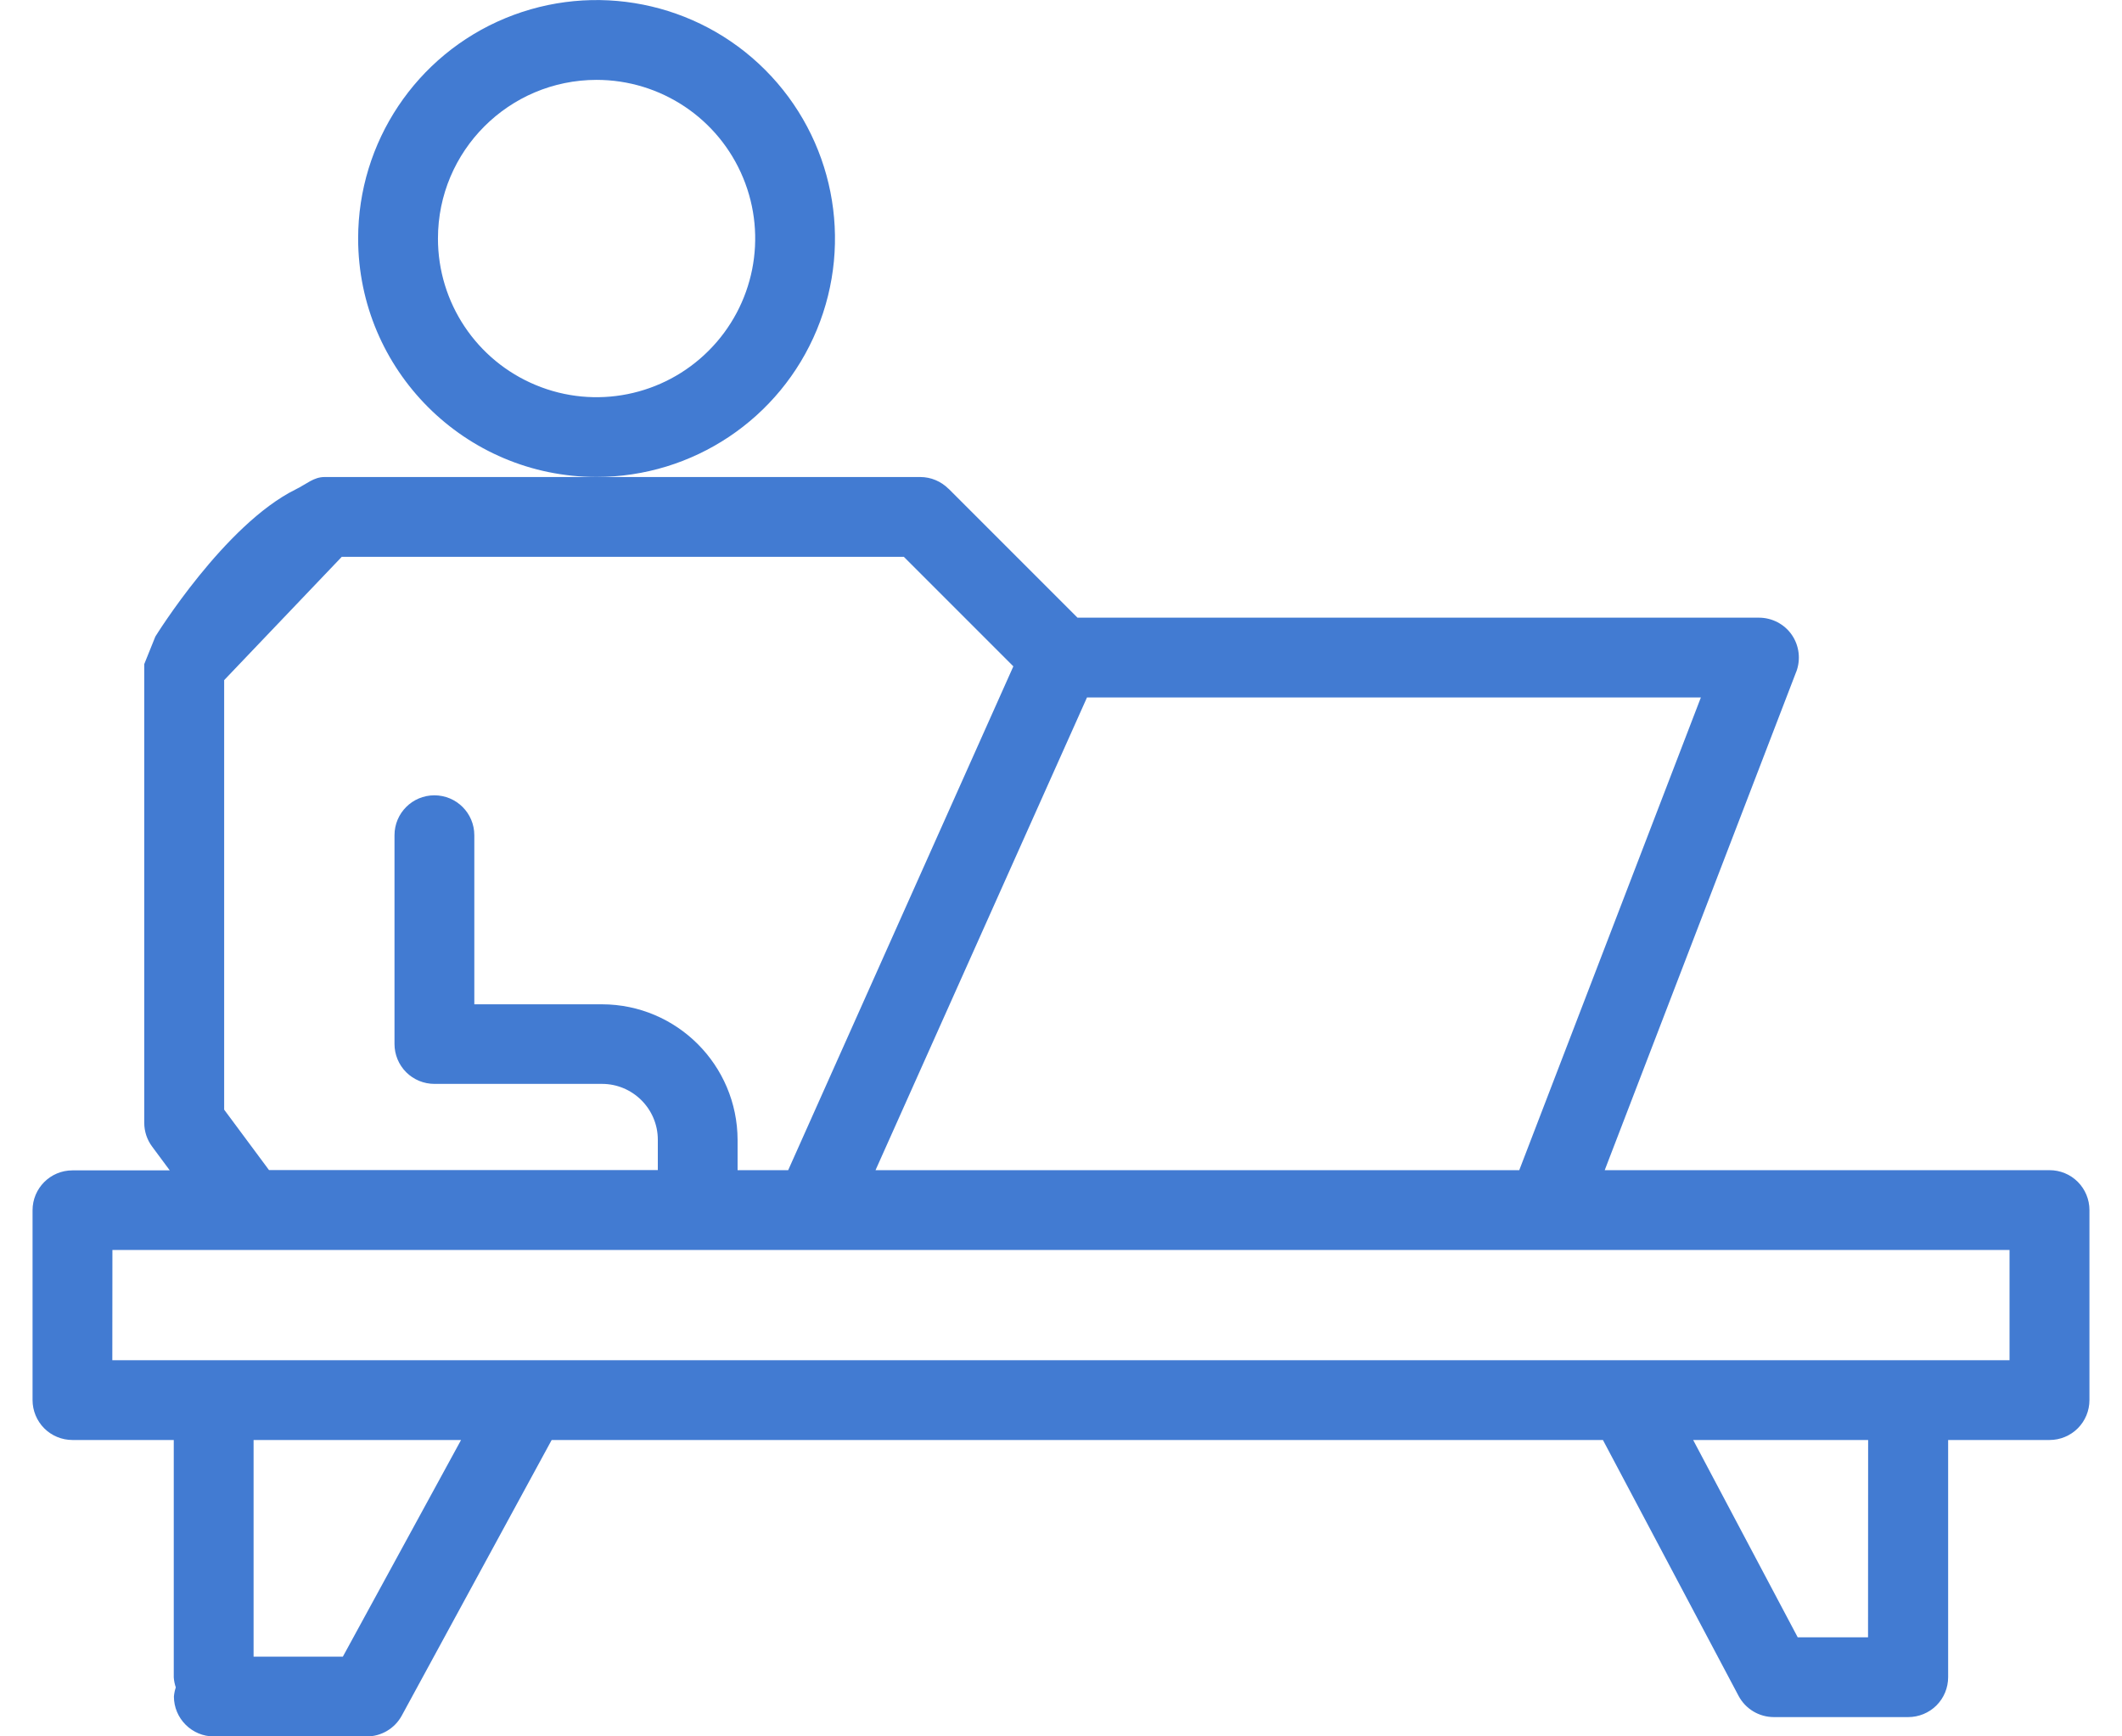
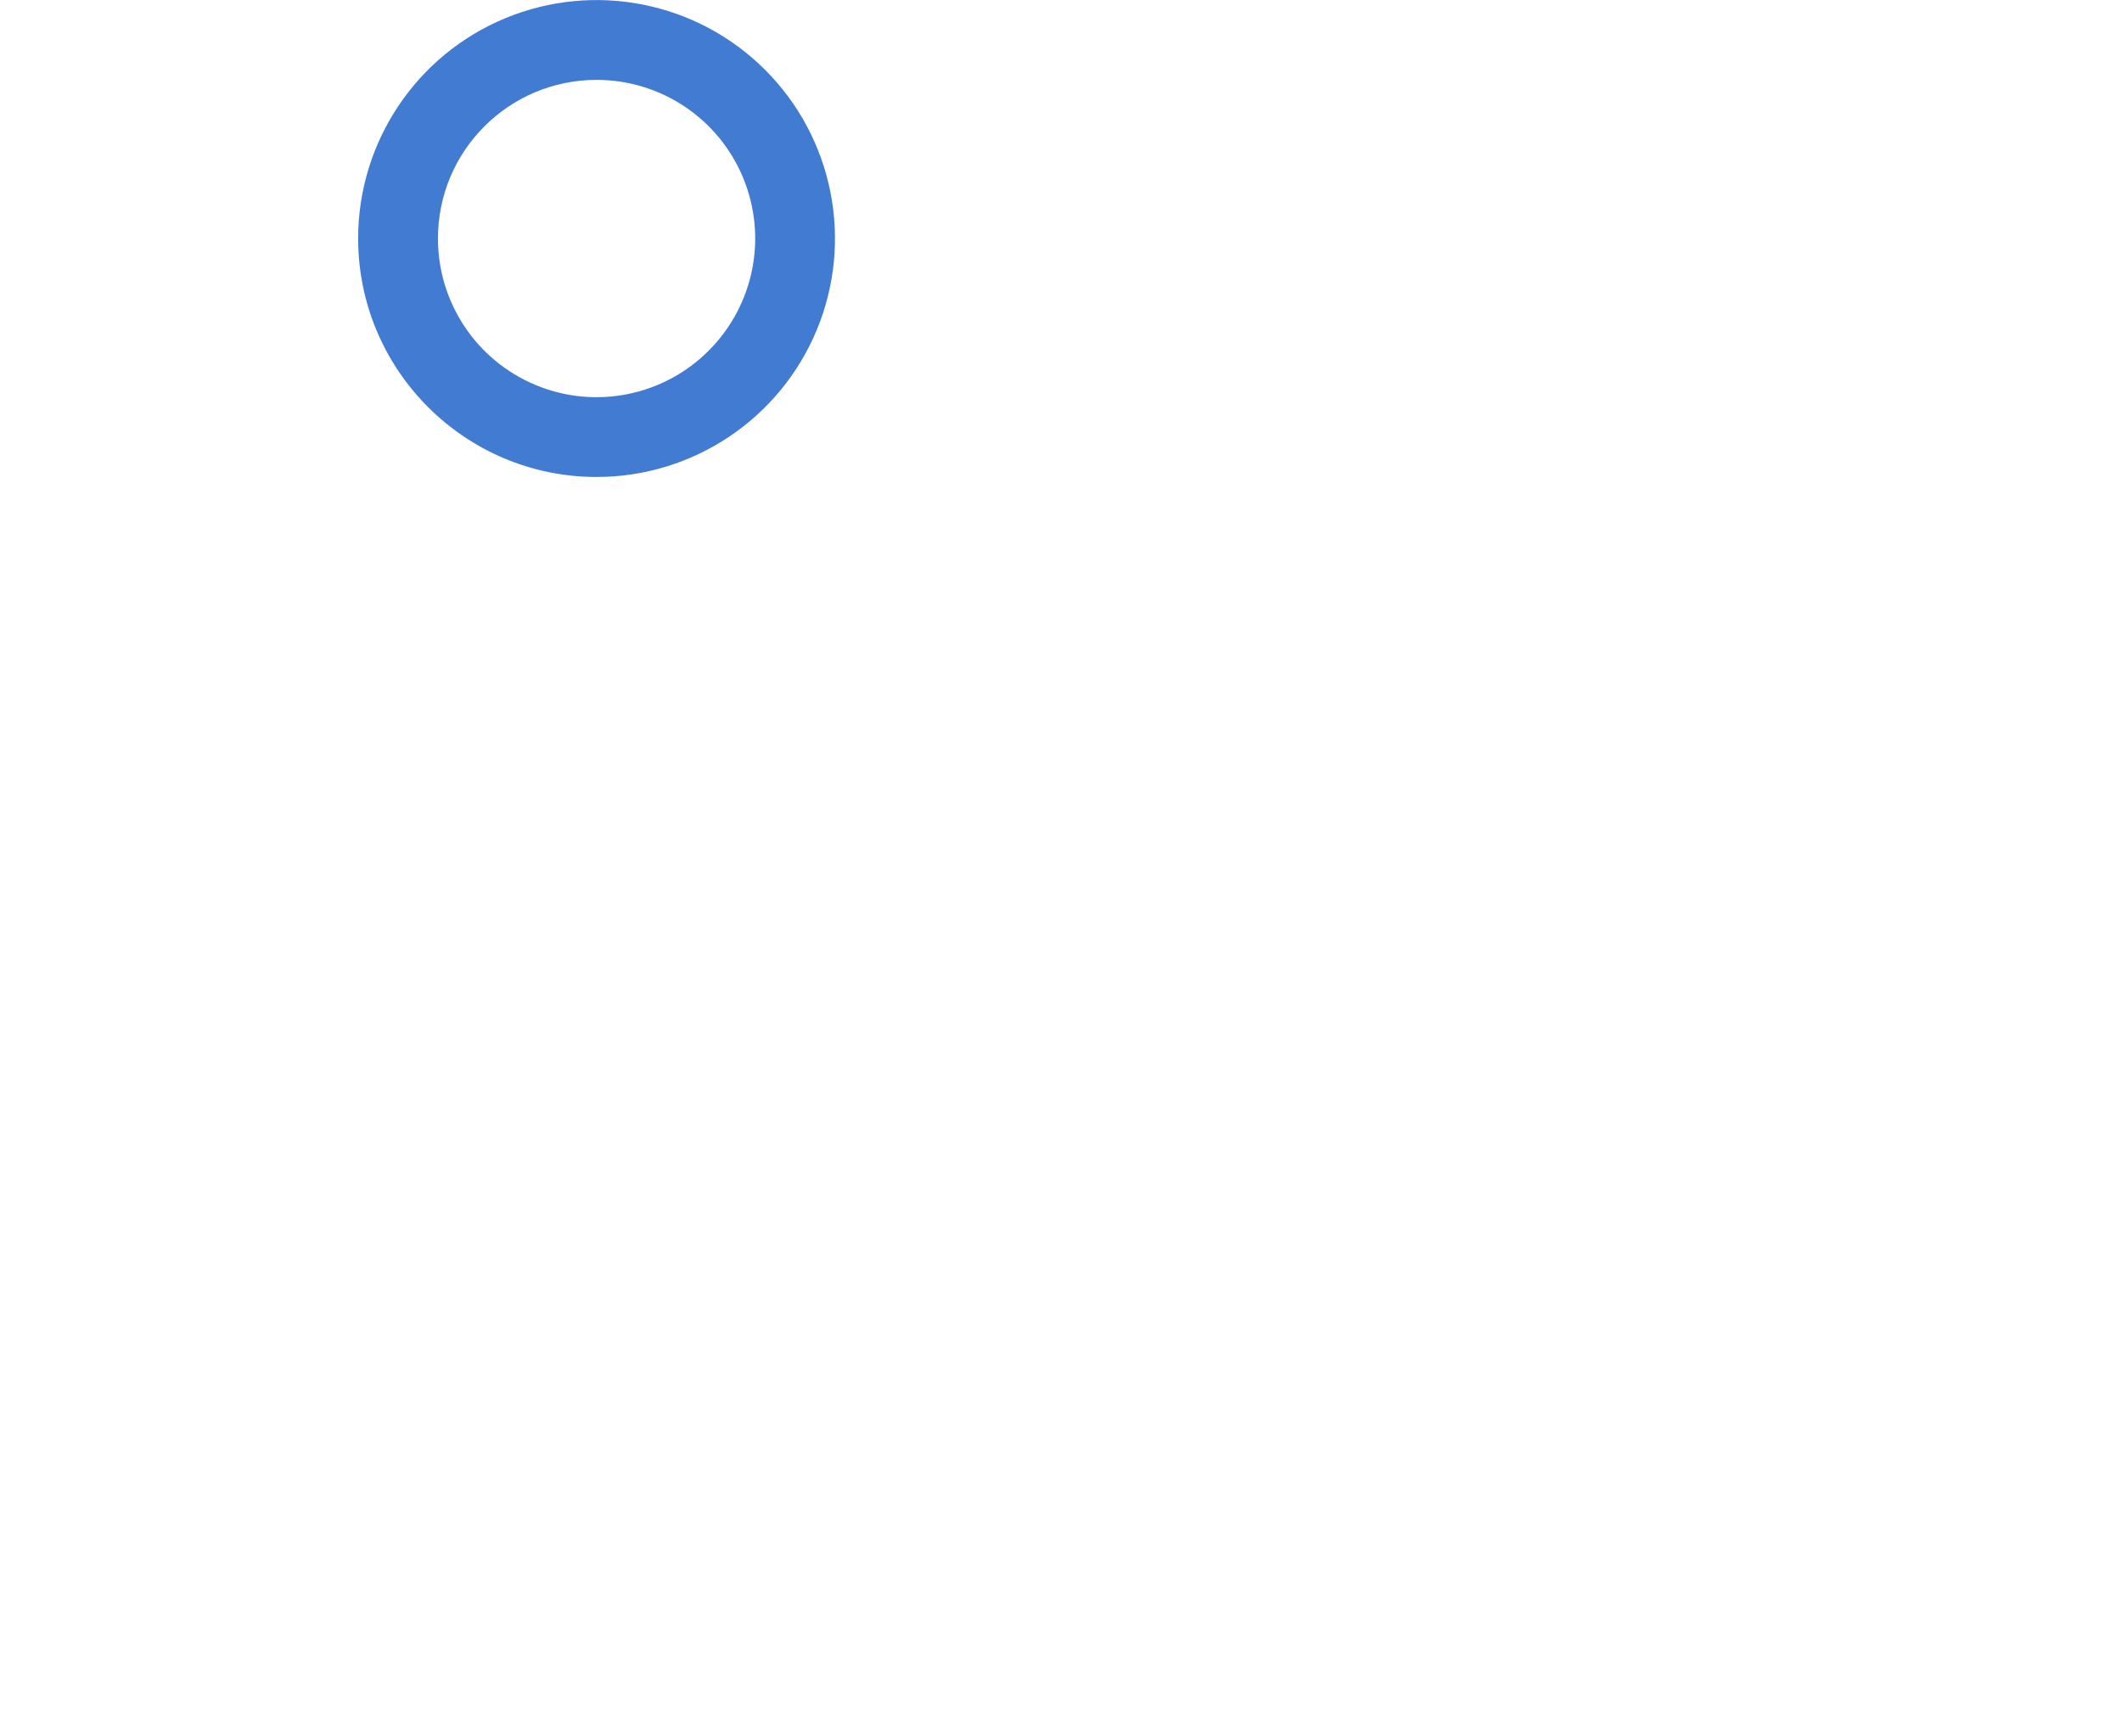
<svg xmlns="http://www.w3.org/2000/svg" width="44" height="36" viewBox="0 0 44 36" fill="none">
-   <path d="M1.502 29.855H3.603V34.777C3.608 34.847 3.622 34.917 3.645 34.984C3.624 35.046 3.612 35.11 3.606 35.174C3.606 35.393 3.694 35.604 3.85 35.759C4.005 35.914 4.214 36.001 4.433 36.001H7.605C7.907 36.001 8.186 35.836 8.331 35.569L11.439 29.855H33.237L36.05 35.161C36.194 35.432 36.476 35.6 36.782 35.6H39.567C39.786 35.6 39.998 35.513 40.153 35.358C40.308 35.203 40.395 34.992 40.395 34.772V29.855H42.498C42.717 29.855 42.928 29.768 43.083 29.613C43.238 29.458 43.325 29.247 43.325 29.027V25.088C43.325 24.869 43.238 24.658 43.083 24.503C42.928 24.347 42.717 24.261 42.498 24.261H33.274L37.245 13.928V13.931C37.342 13.676 37.309 13.389 37.154 13.163C37.001 12.94 36.744 12.806 36.471 12.806H22.342L19.67 10.134H19.668C19.513 9.979 19.302 9.89 19.083 9.89H6.73C6.505 9.89 6.36 10.034 6.132 10.146C4.655 10.875 3.221 13.198 3.221 13.198L2.991 13.769V23.278C2.991 23.458 3.049 23.632 3.156 23.774L3.52 24.265H1.502C1.045 24.265 0.675 24.635 0.675 25.092V29.027C0.675 29.246 0.762 29.457 0.917 29.613C1.072 29.768 1.283 29.855 1.502 29.855ZM7.109 34.347H5.258V29.855H9.56L7.109 34.347ZM38.734 33.946H37.276L35.108 29.855H38.736L38.734 33.946ZM31.502 24.261H18.154L22.539 14.46H35.268L31.502 24.261ZM4.648 23.006V14.101L7.086 11.545H18.742L21.012 13.815L16.343 24.261H15.294V23.632V23.634C15.29 22.081 14.033 20.824 12.482 20.822H9.835V17.316C9.835 16.859 9.464 16.489 9.007 16.489C8.55 16.489 8.18 16.859 8.18 17.316V21.647V21.645C8.18 21.864 8.267 22.075 8.422 22.23C8.577 22.385 8.788 22.472 9.007 22.472H12.482C13.121 22.472 13.64 22.991 13.64 23.63V24.259H5.578L4.648 23.006ZM2.331 25.915H41.668V28.201H2.329L2.331 25.915Z" fill="#427BD2" />
  <path d="M12.369 9.889C14.369 9.889 16.172 8.685 16.937 6.838C17.702 4.99 17.28 2.864 15.866 1.449C14.451 0.034 12.325 -0.387 10.476 0.378C8.63 1.143 7.426 2.946 7.426 4.946C7.428 7.674 9.641 9.887 12.369 9.889ZM12.369 1.656C13.701 1.656 14.9 2.456 15.409 3.687C15.918 4.915 15.636 6.329 14.695 7.27C13.755 8.211 12.34 8.495 11.111 7.984C9.881 7.475 9.081 6.276 9.081 4.946C9.081 3.128 10.553 1.658 12.369 1.656Z" fill="#427BD2" />
</svg>